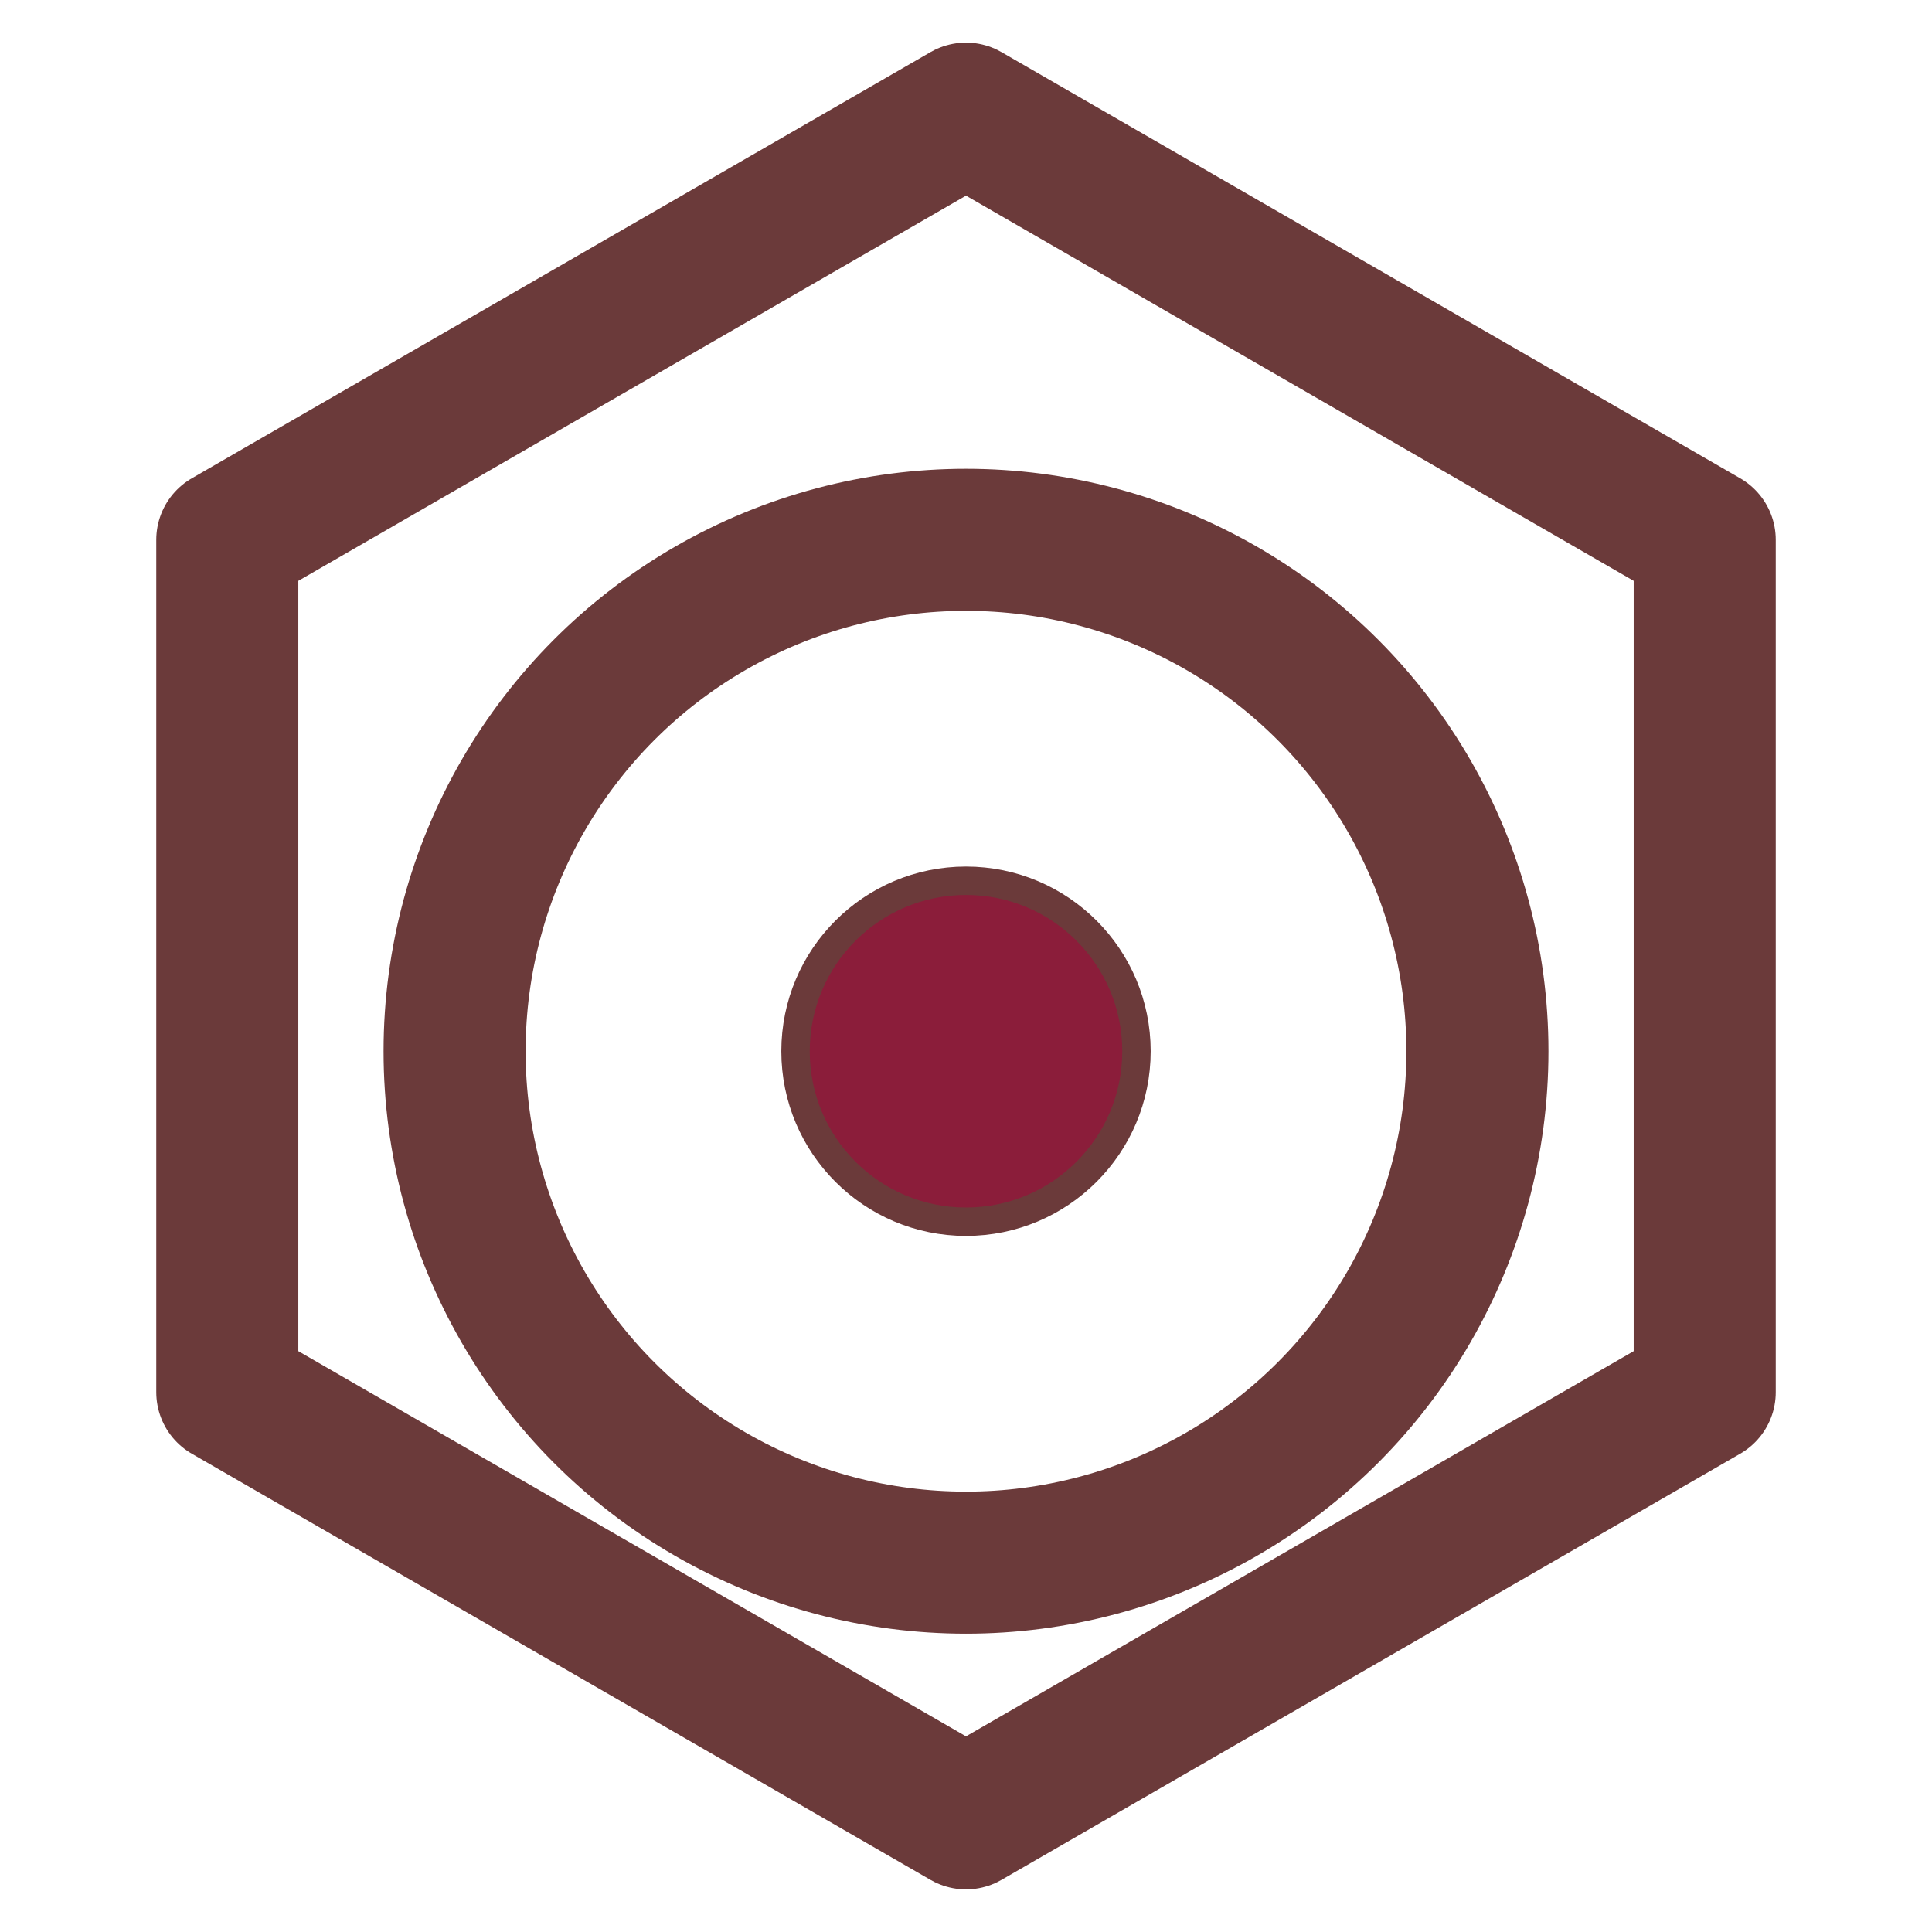
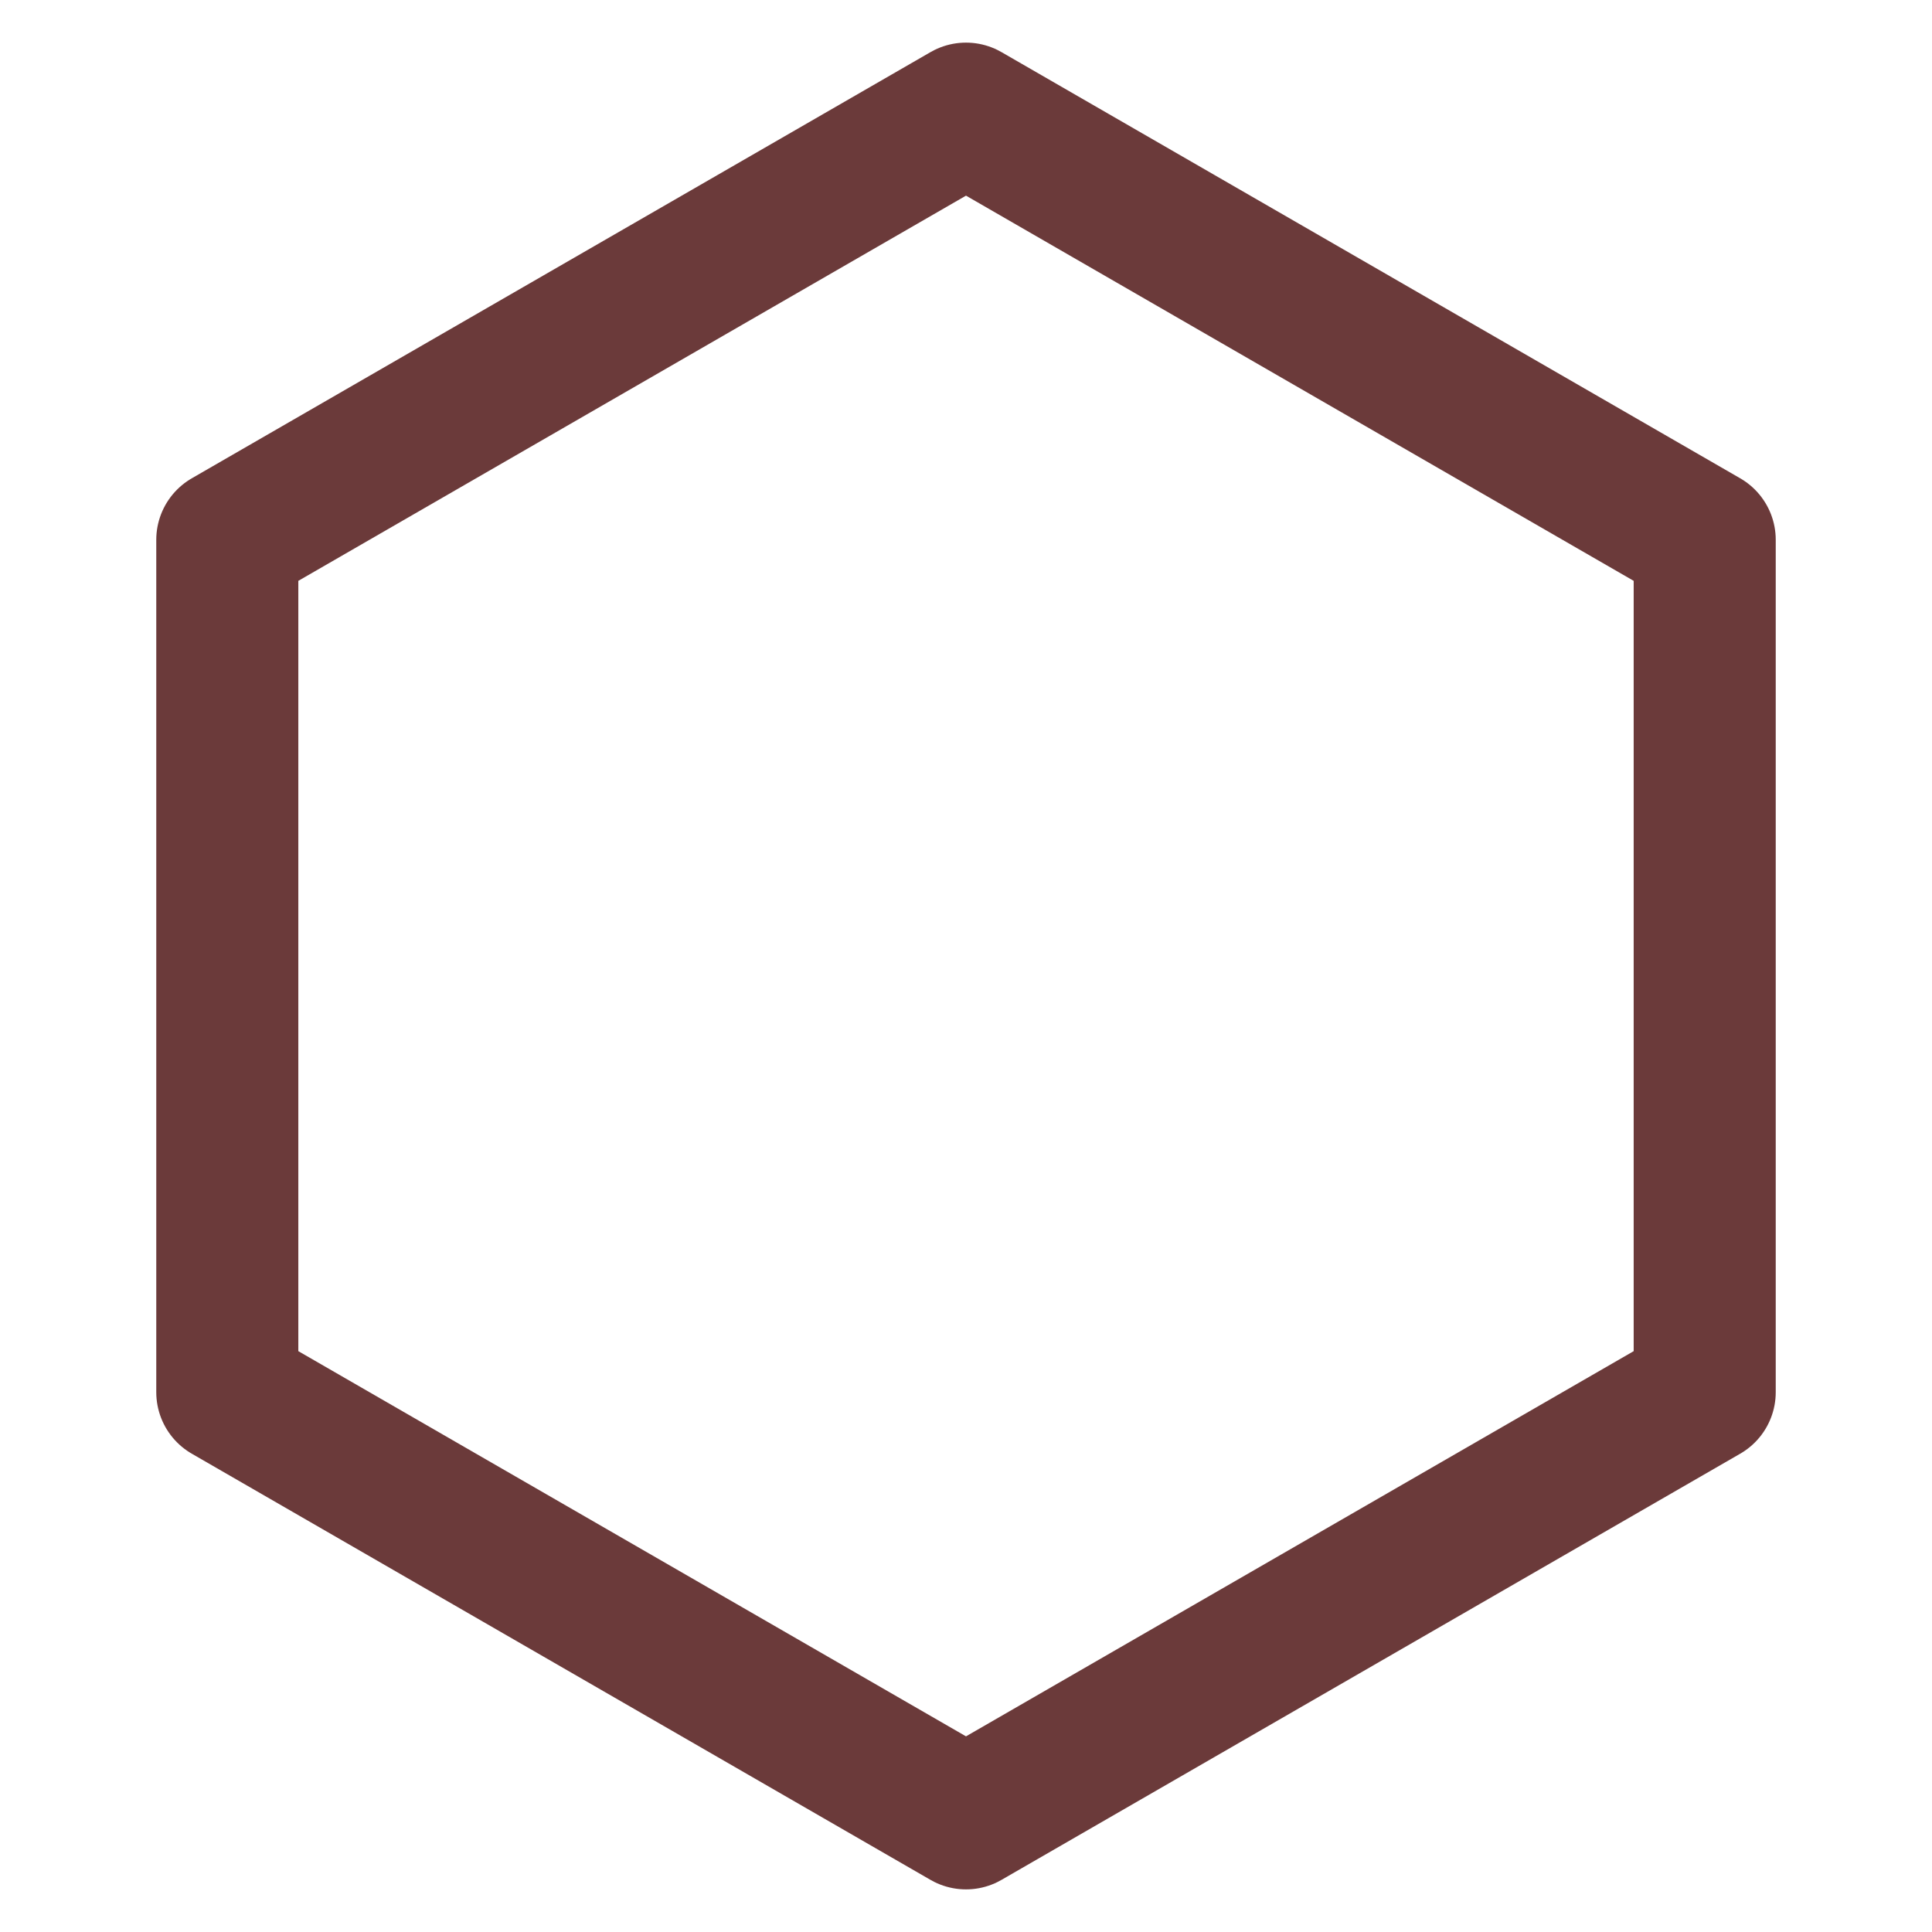
<svg xmlns="http://www.w3.org/2000/svg" viewBox="0 0 68 68" fill="none" stroke="#6b3a3a" stroke-width="5" stroke-linejoin="round">
  <g transform="translate(34,34)">
    <polygon class="hex" points="0,-30 26,-15 26,15 0,30 -26,15 -26,-15" />
-     <circle cx="0" cy="3" r="6" fill="#8b1d3a" stroke-width="1" />
-     <circle cx="0" cy="3" r="18" />
  </g>
</svg>